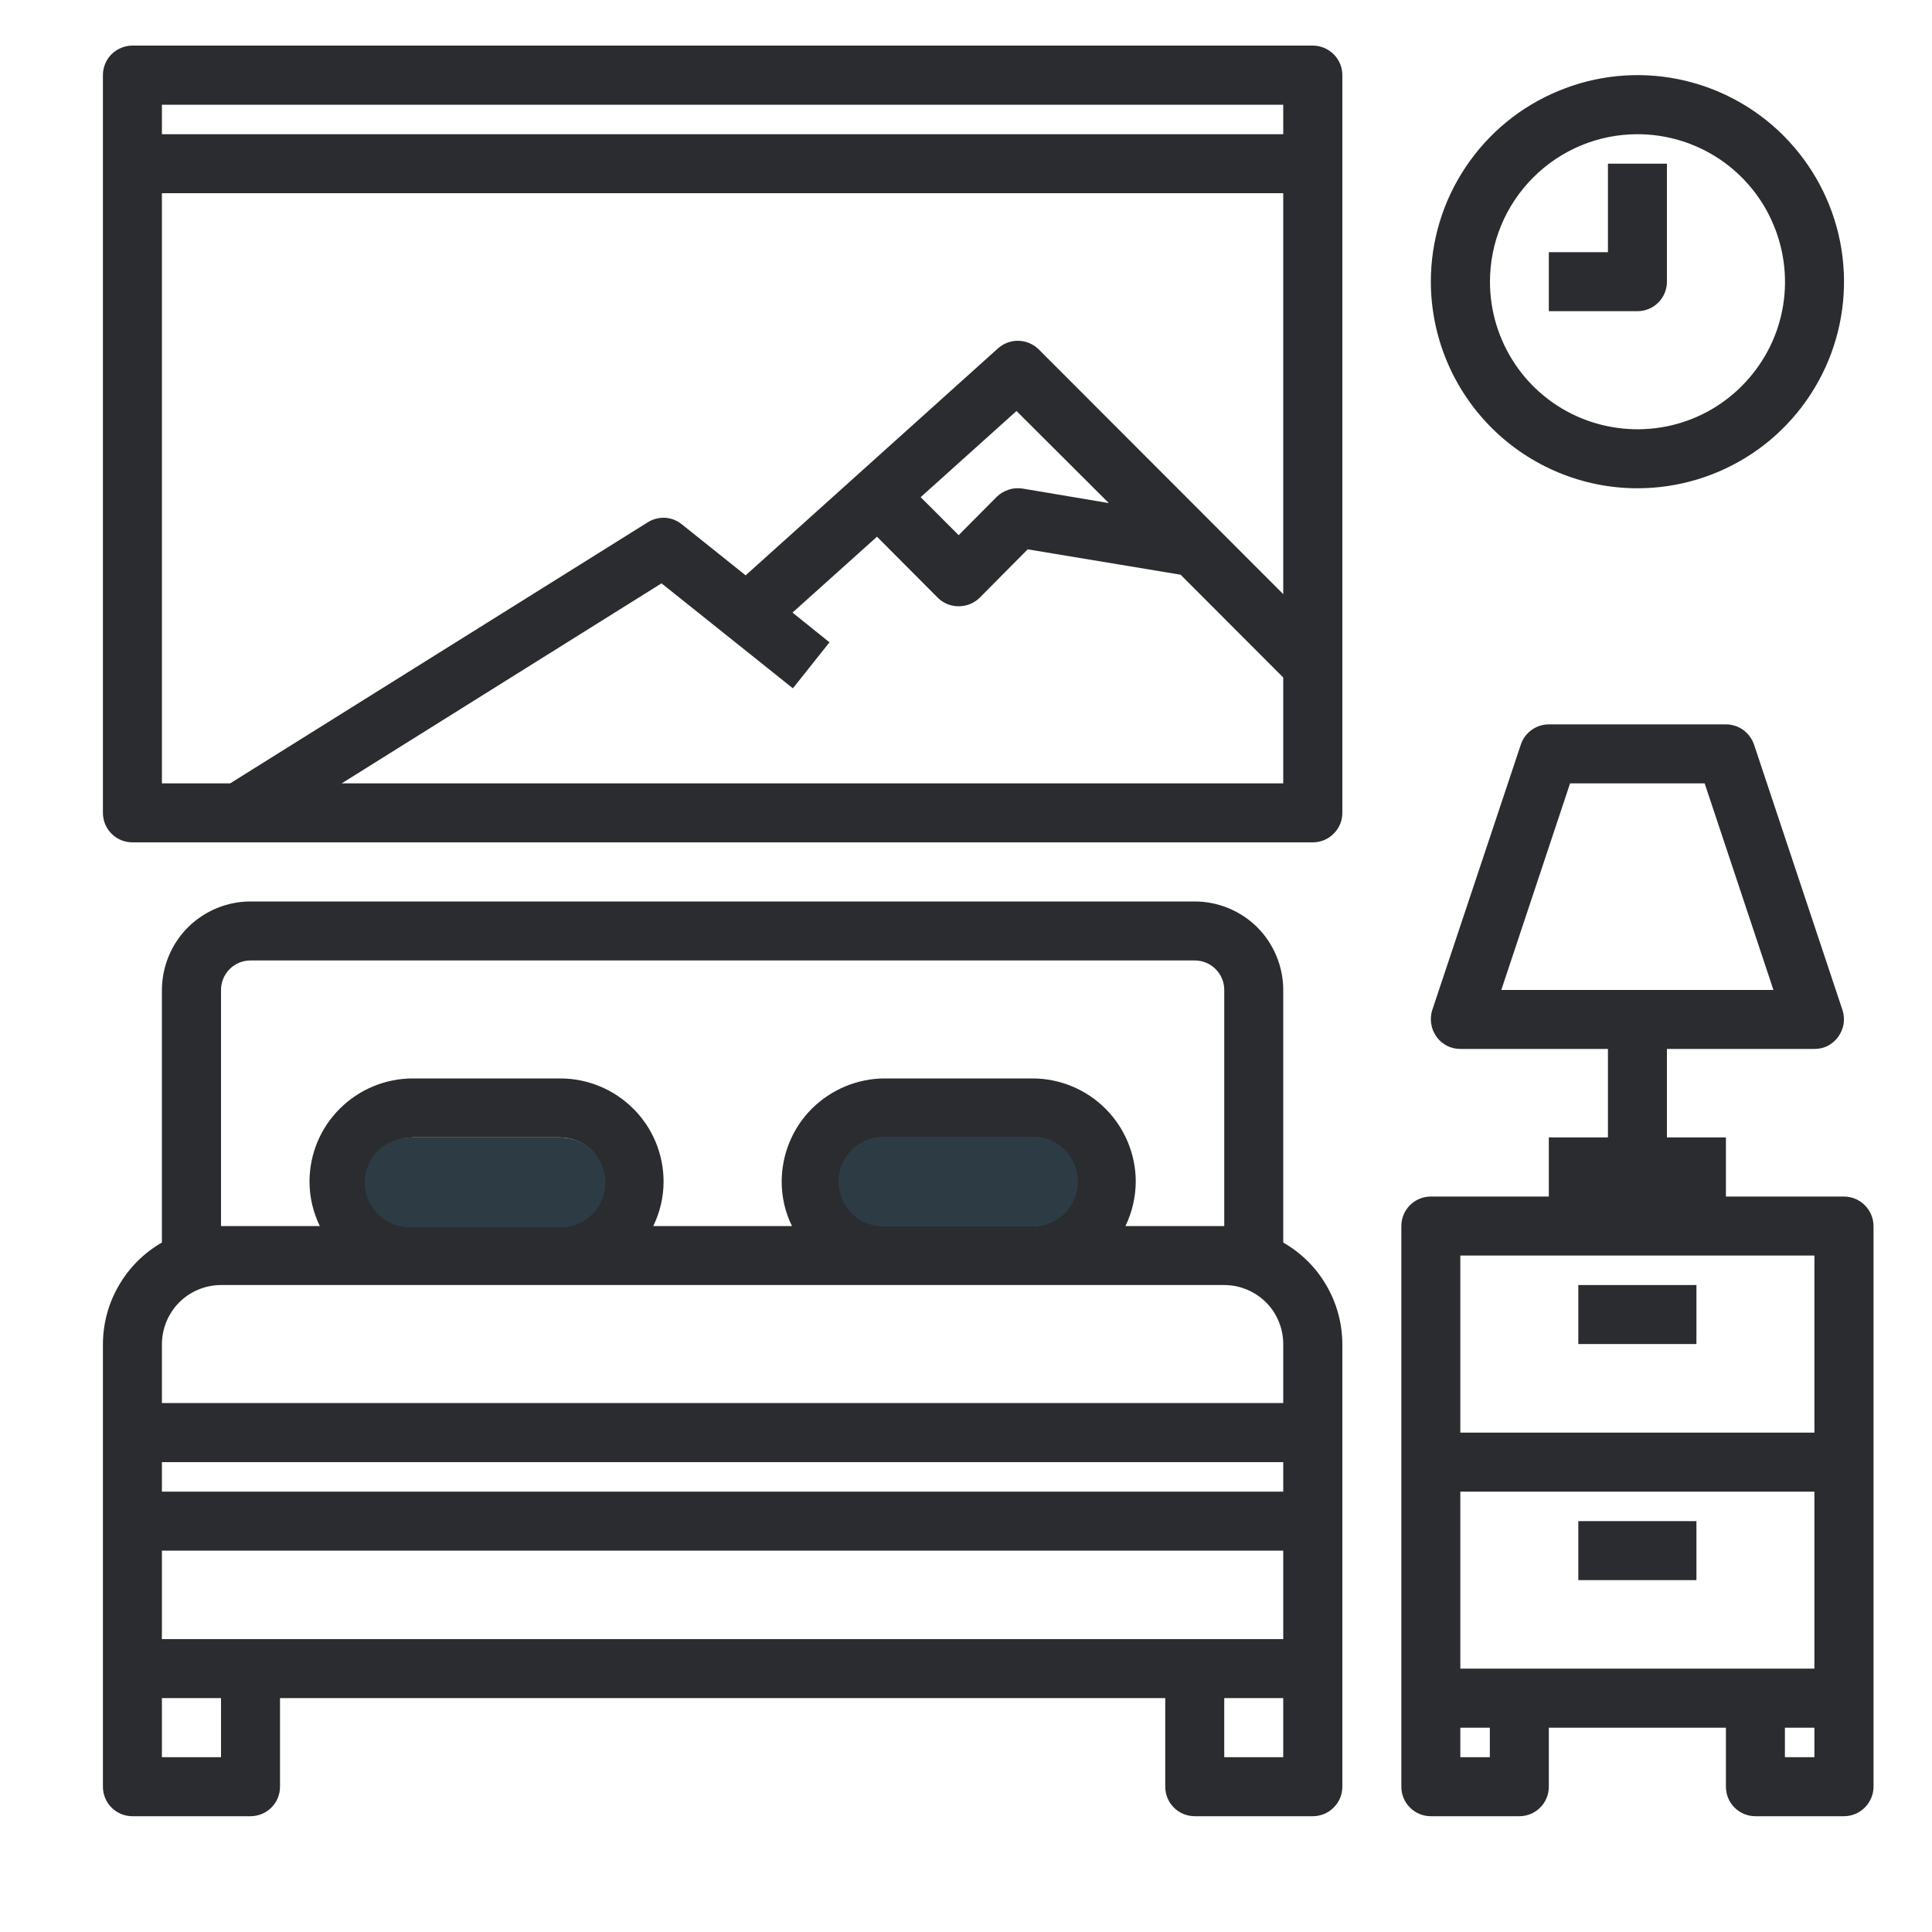
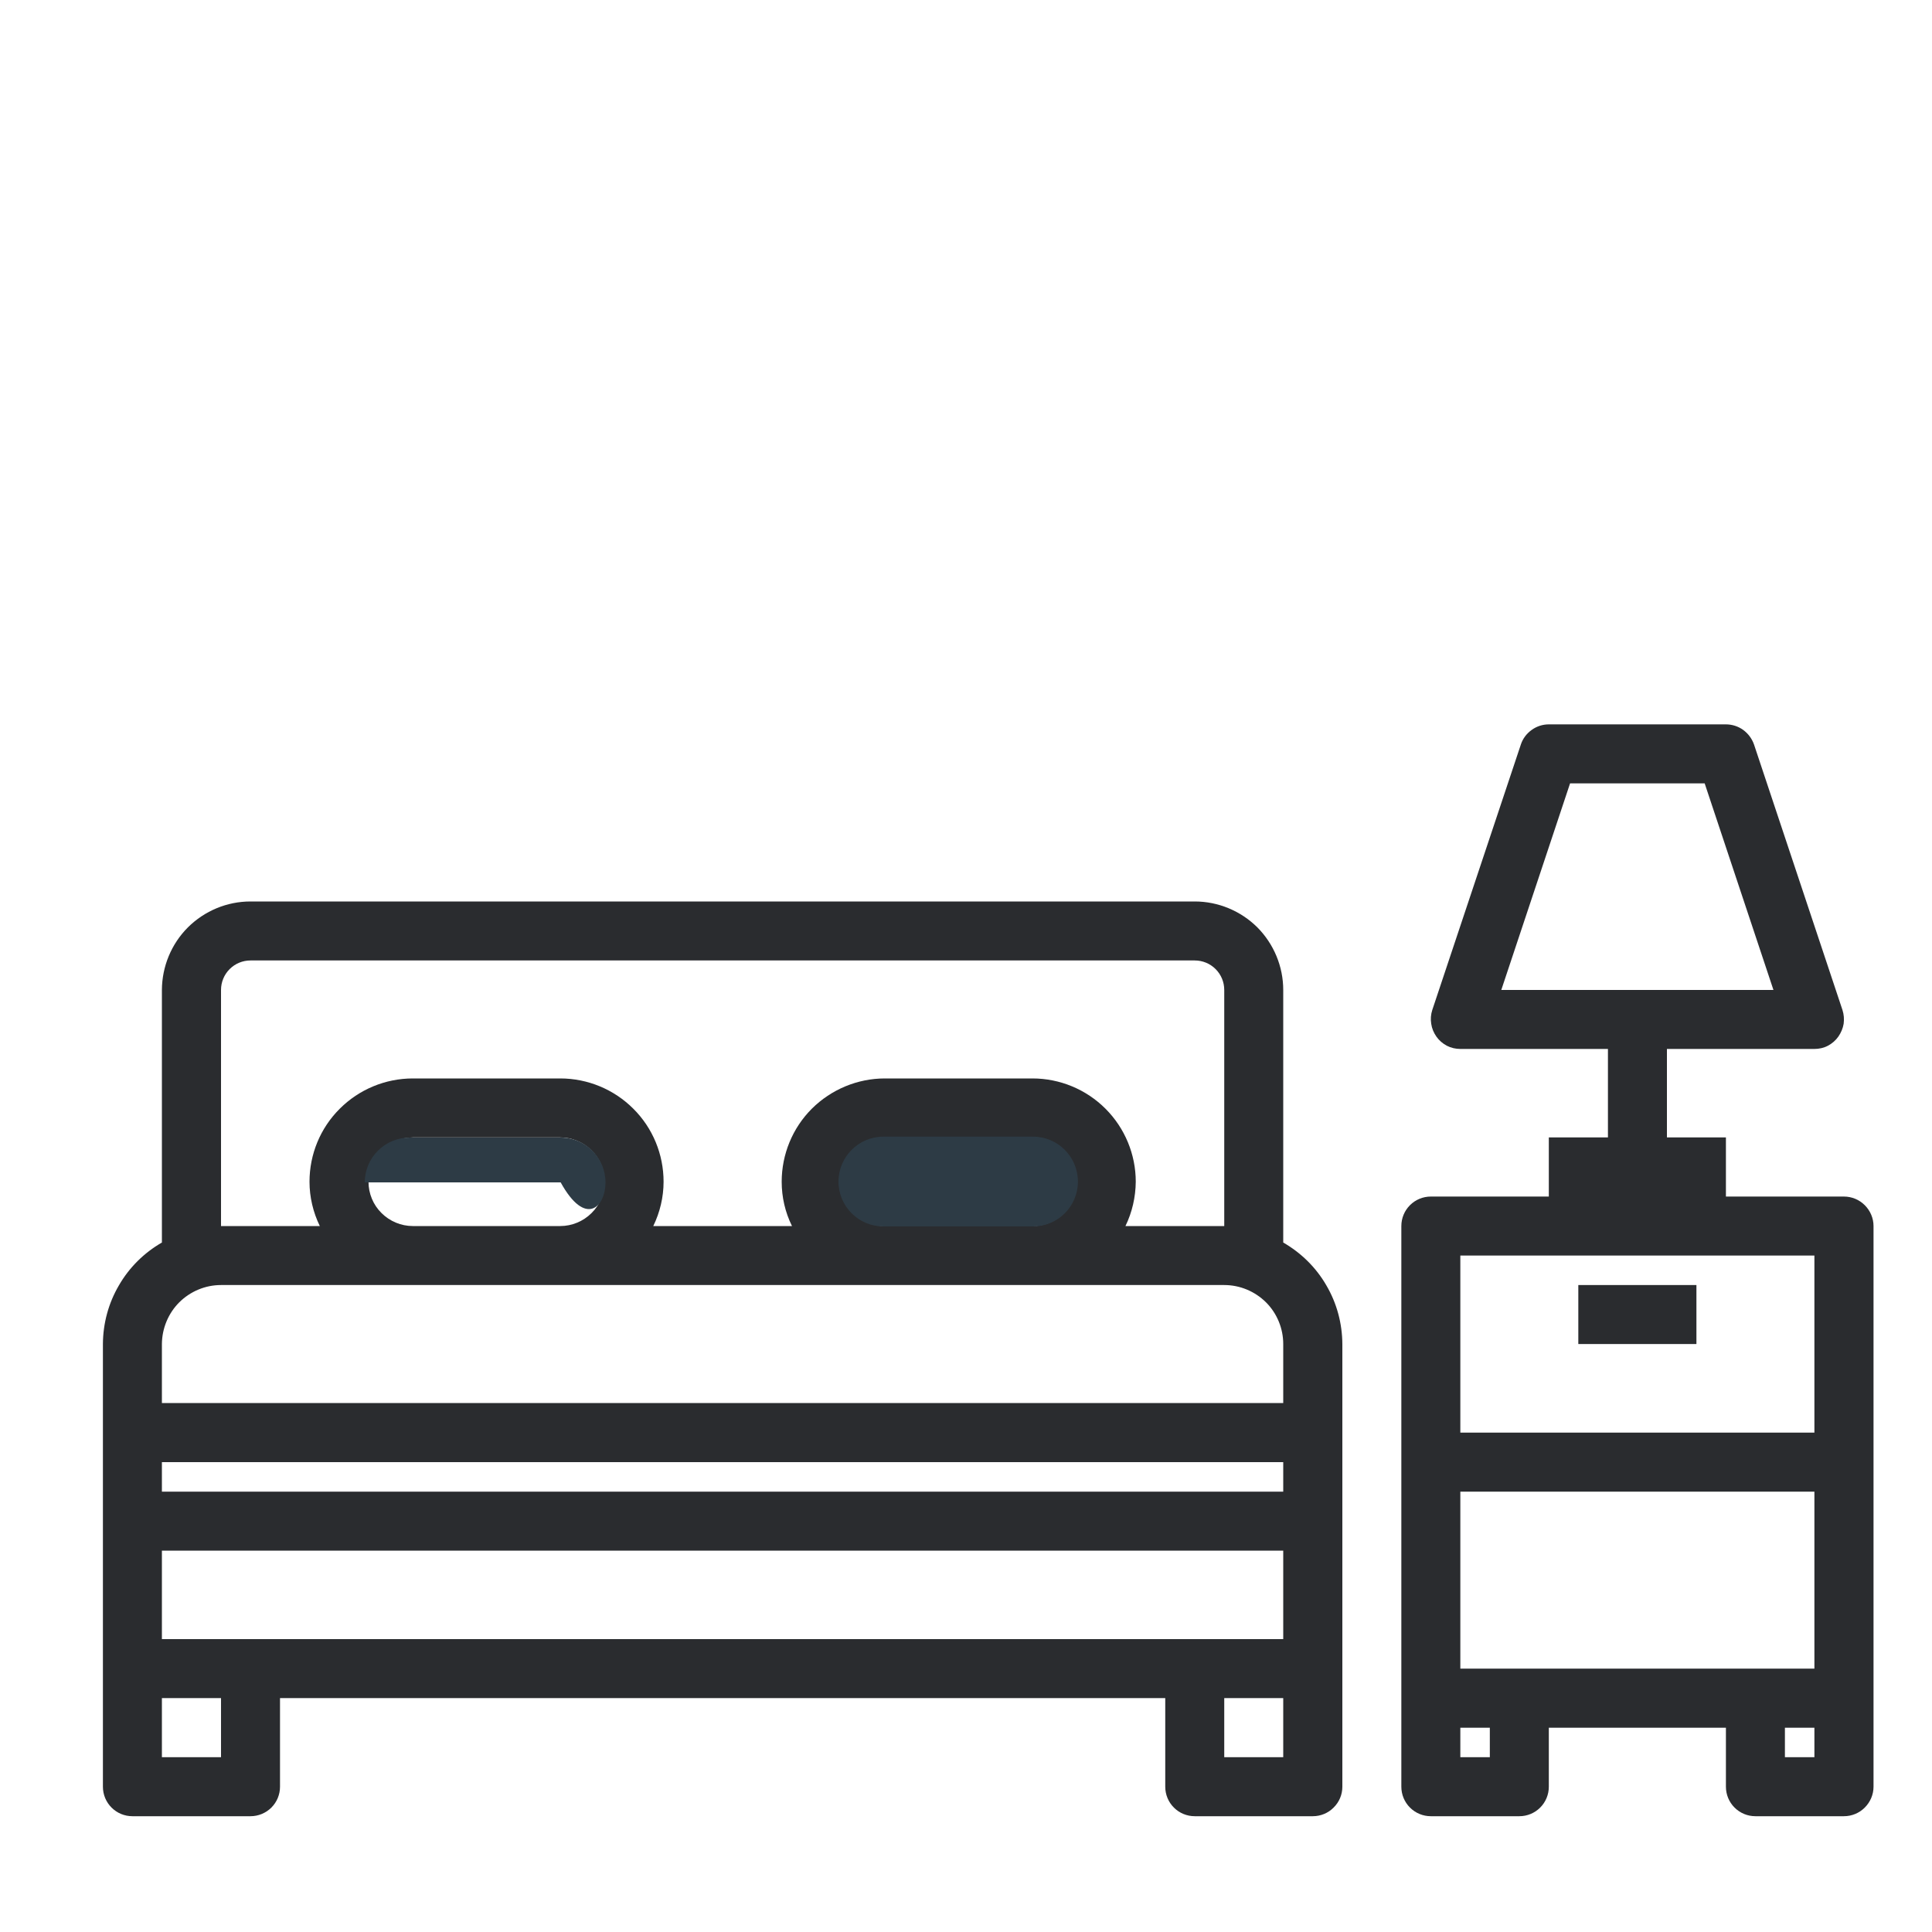
<svg xmlns="http://www.w3.org/2000/svg" width="15" height="15" viewBox="0 0 15 15" fill="none">
  <path d="M14.316 9.29H13.4V8.831H12.942V8.144H14.087C14.124 8.144 14.16 8.136 14.192 8.119C14.224 8.102 14.252 8.078 14.273 8.048C14.294 8.018 14.308 7.984 14.314 7.949C14.319 7.913 14.316 7.876 14.305 7.842L13.618 5.78C13.602 5.734 13.572 5.695 13.534 5.667C13.495 5.639 13.448 5.624 13.4 5.624H12.025C11.977 5.624 11.931 5.639 11.892 5.667C11.853 5.695 11.823 5.734 11.808 5.78L11.12 7.842C11.109 7.876 11.106 7.913 11.112 7.949C11.117 7.984 11.131 8.018 11.152 8.048C11.173 8.078 11.201 8.102 11.233 8.119C11.266 8.136 11.302 8.144 11.338 8.144H12.484V8.831H12.025V9.29H11.109C11.048 9.29 10.99 9.314 10.947 9.357C10.904 9.4 10.88 9.458 10.88 9.519V13.872C10.88 13.933 10.904 13.991 10.947 14.034C10.99 14.077 11.048 14.101 11.109 14.101H11.796C11.857 14.101 11.915 14.077 11.958 14.034C12.001 13.991 12.025 13.933 12.025 13.872V13.414H13.4V13.872C13.4 13.933 13.424 13.991 13.467 14.034C13.51 14.077 13.568 14.101 13.629 14.101H14.316C14.377 14.101 14.435 14.077 14.478 14.034C14.521 13.991 14.546 13.933 14.546 13.872V9.519C14.546 9.458 14.521 9.4 14.478 9.357C14.435 9.314 14.377 9.29 14.316 9.29ZM11.656 7.686L12.19 6.082H13.235L13.769 7.686H11.656ZM11.567 13.643H11.338V13.414H11.567V13.643ZM14.087 13.643H13.858V13.414H14.087V13.643ZM14.087 12.955H11.338V11.581H14.087V12.955ZM14.087 11.123H11.338V9.748H14.087V11.123ZM9.963 9.647V7.686C9.963 7.504 9.89 7.329 9.762 7.2C9.633 7.072 9.458 6.999 9.276 6.999H1.945C1.762 6.999 1.588 7.072 1.459 7.2C1.33 7.329 1.258 7.504 1.257 7.686V9.647C1.118 9.727 1.003 9.841 0.923 9.98C0.842 10.118 0.8 10.275 0.799 10.435V13.872C0.799 13.933 0.823 13.991 0.866 14.034C0.909 14.077 0.967 14.101 1.028 14.101H1.945C2.005 14.101 2.064 14.077 2.107 14.034C2.15 13.991 2.174 13.933 2.174 13.872V13.184H9.047V13.872C9.047 13.933 9.071 13.991 9.114 14.034C9.157 14.077 9.215 14.101 9.276 14.101H10.193C10.253 14.101 10.312 14.077 10.354 14.034C10.398 13.991 10.422 13.933 10.422 13.872V10.435C10.421 10.275 10.379 10.118 10.298 9.98C10.218 9.841 10.102 9.727 9.963 9.647ZM1.716 7.686C1.716 7.625 1.74 7.567 1.783 7.524C1.826 7.481 1.884 7.457 1.945 7.457H9.276C9.337 7.457 9.395 7.481 9.438 7.524C9.481 7.567 9.505 7.625 9.505 7.686V9.519H8.738C8.79 9.412 8.817 9.294 8.818 9.175C8.818 8.962 8.733 8.758 8.583 8.608C8.433 8.458 8.229 8.373 8.016 8.373H6.87C6.658 8.373 6.454 8.458 6.303 8.608C6.153 8.758 6.069 8.962 6.069 9.175C6.069 9.294 6.096 9.412 6.149 9.519H5.072C5.124 9.412 5.152 9.294 5.152 9.175C5.152 8.962 5.068 8.758 4.917 8.608C4.767 8.458 4.563 8.373 4.35 8.373H3.205C2.992 8.373 2.788 8.458 2.638 8.608C2.487 8.758 2.403 8.962 2.403 9.175C2.403 9.294 2.431 9.412 2.483 9.519H1.716V7.686ZM8.36 9.175C8.36 9.266 8.323 9.354 8.259 9.418C8.195 9.482 8.107 9.519 8.016 9.519H6.87C6.779 9.519 6.692 9.482 6.627 9.418C6.563 9.354 6.527 9.266 6.527 9.175C6.527 9.084 6.563 8.996 6.627 8.932C6.692 8.868 6.779 8.831 6.87 8.831H8.016C8.107 8.831 8.195 8.868 8.259 8.932C8.323 8.996 8.36 9.084 8.36 9.175ZM4.694 9.175C4.694 9.266 4.658 9.354 4.593 9.418C4.529 9.482 4.441 9.519 4.35 9.519H3.205C3.114 9.519 3.026 9.482 2.962 9.418C2.897 9.354 2.861 9.266 2.861 9.175C2.861 9.084 2.897 8.996 2.962 8.932C3.026 8.868 3.114 8.831 3.205 8.831H4.35C4.441 8.831 4.529 8.868 4.593 8.932C4.658 8.996 4.694 9.084 4.694 9.175ZM1.716 13.643H1.257V13.184H1.716V13.643ZM9.963 13.643H9.505V13.184H9.963V13.643ZM9.963 12.726H1.257V12.039H9.963V12.726ZM9.963 11.581H1.257V11.352H9.963V11.581ZM9.963 10.893H1.257V10.435C1.258 10.314 1.306 10.197 1.392 10.111C1.478 10.026 1.594 9.977 1.716 9.977H9.505C9.627 9.977 9.743 10.026 9.829 10.111C9.915 10.197 9.963 10.314 9.963 10.435V10.893Z" fill="#2A2C2F" />
  <path d="M13.171 9.977H12.254V10.435H13.171V9.977Z" fill="#2A2C2F" />
-   <path d="M13.171 11.81H12.254V12.268H13.171V11.81Z" fill="#2A2C2F" />
-   <path d="M12.713 3.791C13.03 3.791 13.34 3.697 13.604 3.521C13.868 3.345 14.073 3.094 14.195 2.801C14.316 2.508 14.348 2.186 14.286 1.874C14.224 1.563 14.071 1.278 13.847 1.053C13.623 0.829 13.337 0.676 13.026 0.614C12.715 0.552 12.393 0.584 12.1 0.706C11.806 0.827 11.556 1.033 11.38 1.296C11.203 1.56 11.109 1.87 11.109 2.187C11.11 2.613 11.279 3.02 11.58 3.321C11.88 3.621 12.288 3.791 12.713 3.791ZM12.713 1.042C12.94 1.042 13.161 1.109 13.35 1.235C13.538 1.361 13.685 1.54 13.771 1.749C13.858 1.958 13.881 2.189 13.837 2.411C13.793 2.633 13.683 2.837 13.523 2.997C13.363 3.158 13.159 3.267 12.937 3.311C12.714 3.355 12.484 3.332 12.275 3.246C12.065 3.159 11.886 3.012 11.761 2.824C11.635 2.635 11.568 2.414 11.568 2.187C11.568 1.884 11.689 1.592 11.904 1.378C12.118 1.163 12.409 1.042 12.713 1.042Z" fill="#2A2C2F" />
-   <path d="M12.942 2.187V1.271H12.484V1.958H12.025V2.416H12.713C12.774 2.416 12.832 2.392 12.875 2.349C12.918 2.306 12.942 2.248 12.942 2.187ZM10.193 0.354H1.028C0.967 0.354 0.909 0.379 0.866 0.421C0.823 0.464 0.799 0.523 0.799 0.583V6.311C0.799 6.372 0.823 6.43 0.866 6.473C0.909 6.516 0.967 6.54 1.028 6.54H10.193C10.253 6.54 10.312 6.516 10.354 6.473C10.398 6.43 10.422 6.372 10.422 6.311V0.583C10.422 0.523 10.398 0.464 10.354 0.421C10.312 0.379 10.253 0.354 10.193 0.354ZM9.963 6.082H2.653L5.136 4.529L6.156 5.344L6.44 4.987L6.153 4.756L6.809 4.167L7.281 4.641C7.324 4.684 7.382 4.707 7.443 4.707C7.504 4.707 7.562 4.684 7.606 4.641L7.979 4.265L9.166 4.462L9.963 5.26V6.082ZM7.148 3.86L7.892 3.191L8.609 3.906L7.938 3.793C7.902 3.788 7.865 3.79 7.831 3.802C7.796 3.813 7.765 3.832 7.739 3.857L7.443 4.155L7.148 3.86ZM9.963 4.613L8.064 2.712C8.022 2.671 7.966 2.647 7.907 2.646C7.849 2.644 7.792 2.666 7.748 2.705L5.789 4.467L5.294 4.071C5.257 4.041 5.212 4.023 5.165 4.02C5.118 4.018 5.071 4.029 5.031 4.054L1.787 6.082H1.257V1.5H9.963V4.613ZM9.963 1.042H1.257V0.813H9.963V1.042Z" fill="#2A2C2F" />
-   <path d="M4.353 8.832H3.181C2.988 8.832 2.832 8.988 2.832 9.18C2.832 9.373 2.988 9.529 3.181 9.529H4.353C4.545 9.529 4.701 9.373 4.701 9.18C4.701 8.988 4.545 8.832 4.353 8.832Z" fill="#2D3B45" />
+   <path d="M4.353 8.832H3.181C2.988 8.832 2.832 8.988 2.832 9.18H4.353C4.545 9.529 4.701 9.373 4.701 9.18C4.701 8.988 4.545 8.832 4.353 8.832Z" fill="#2D3B45" />
  <path d="M8.021 8.825H6.858C6.666 8.825 6.51 8.982 6.51 9.174C6.51 9.366 6.666 9.522 6.858 9.522H8.021C8.213 9.522 8.369 9.366 8.369 9.174C8.369 8.982 8.213 8.825 8.021 8.825Z" fill="#2D3B45" />
</svg>